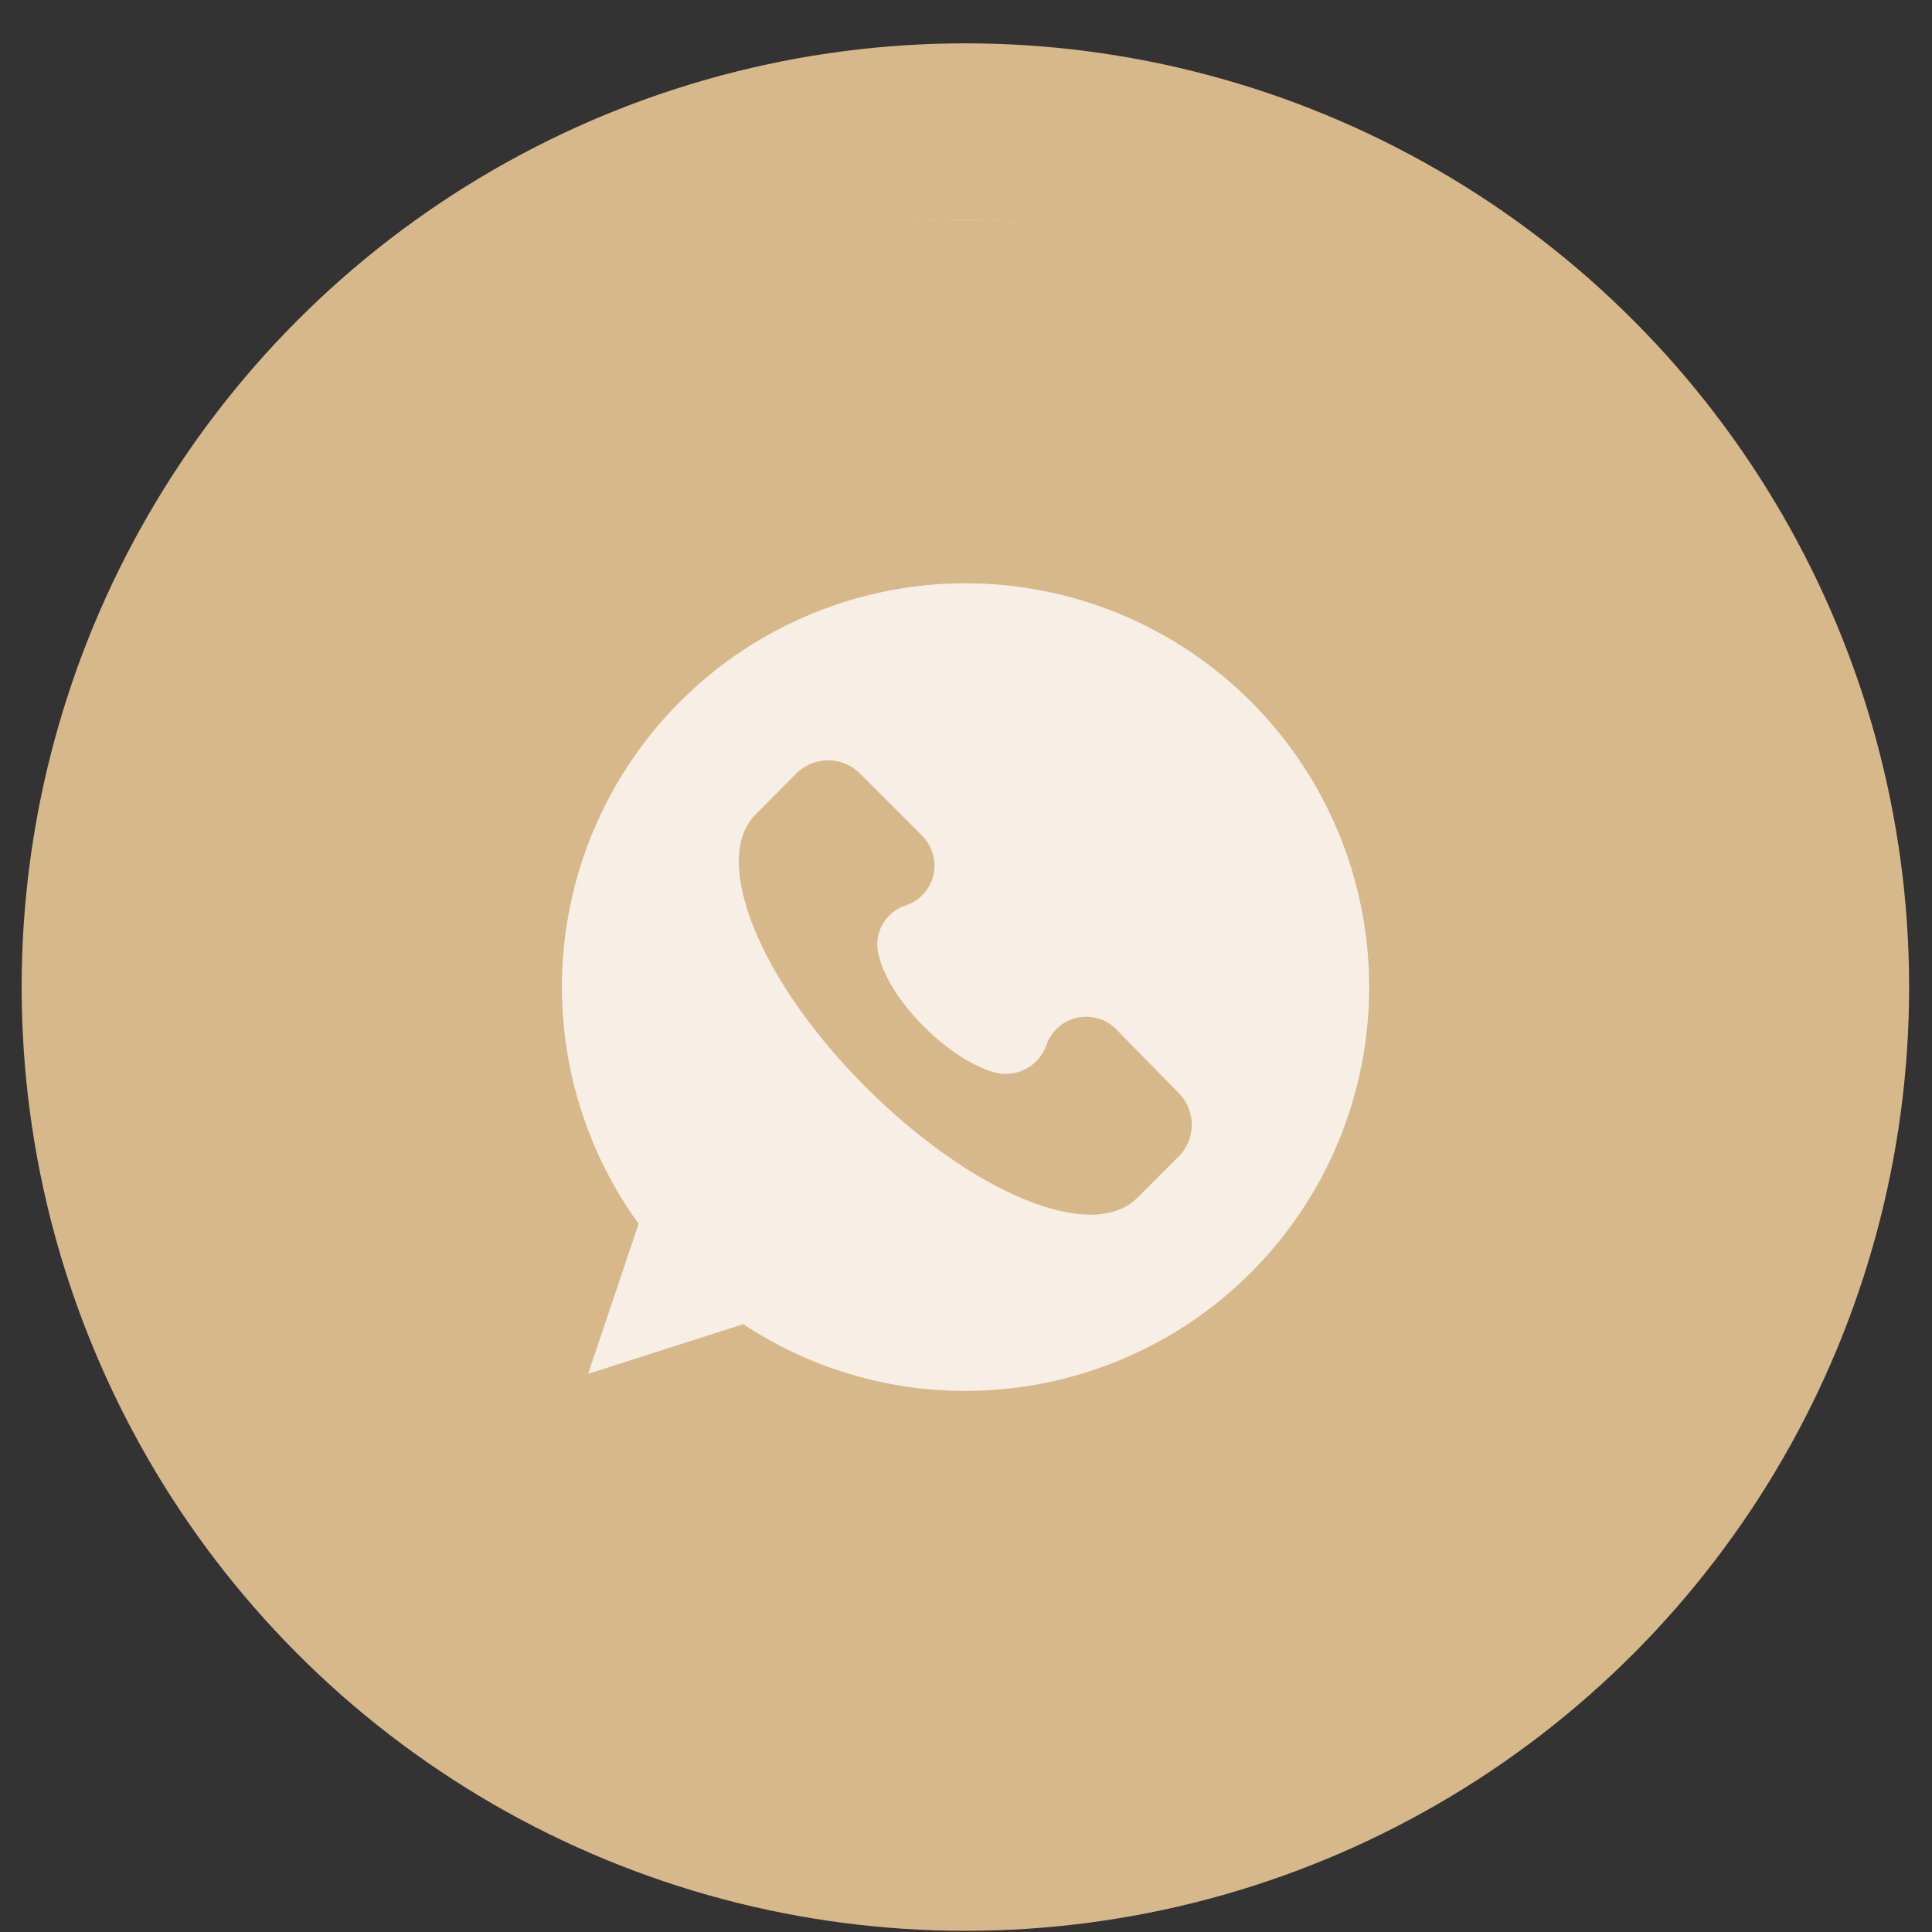
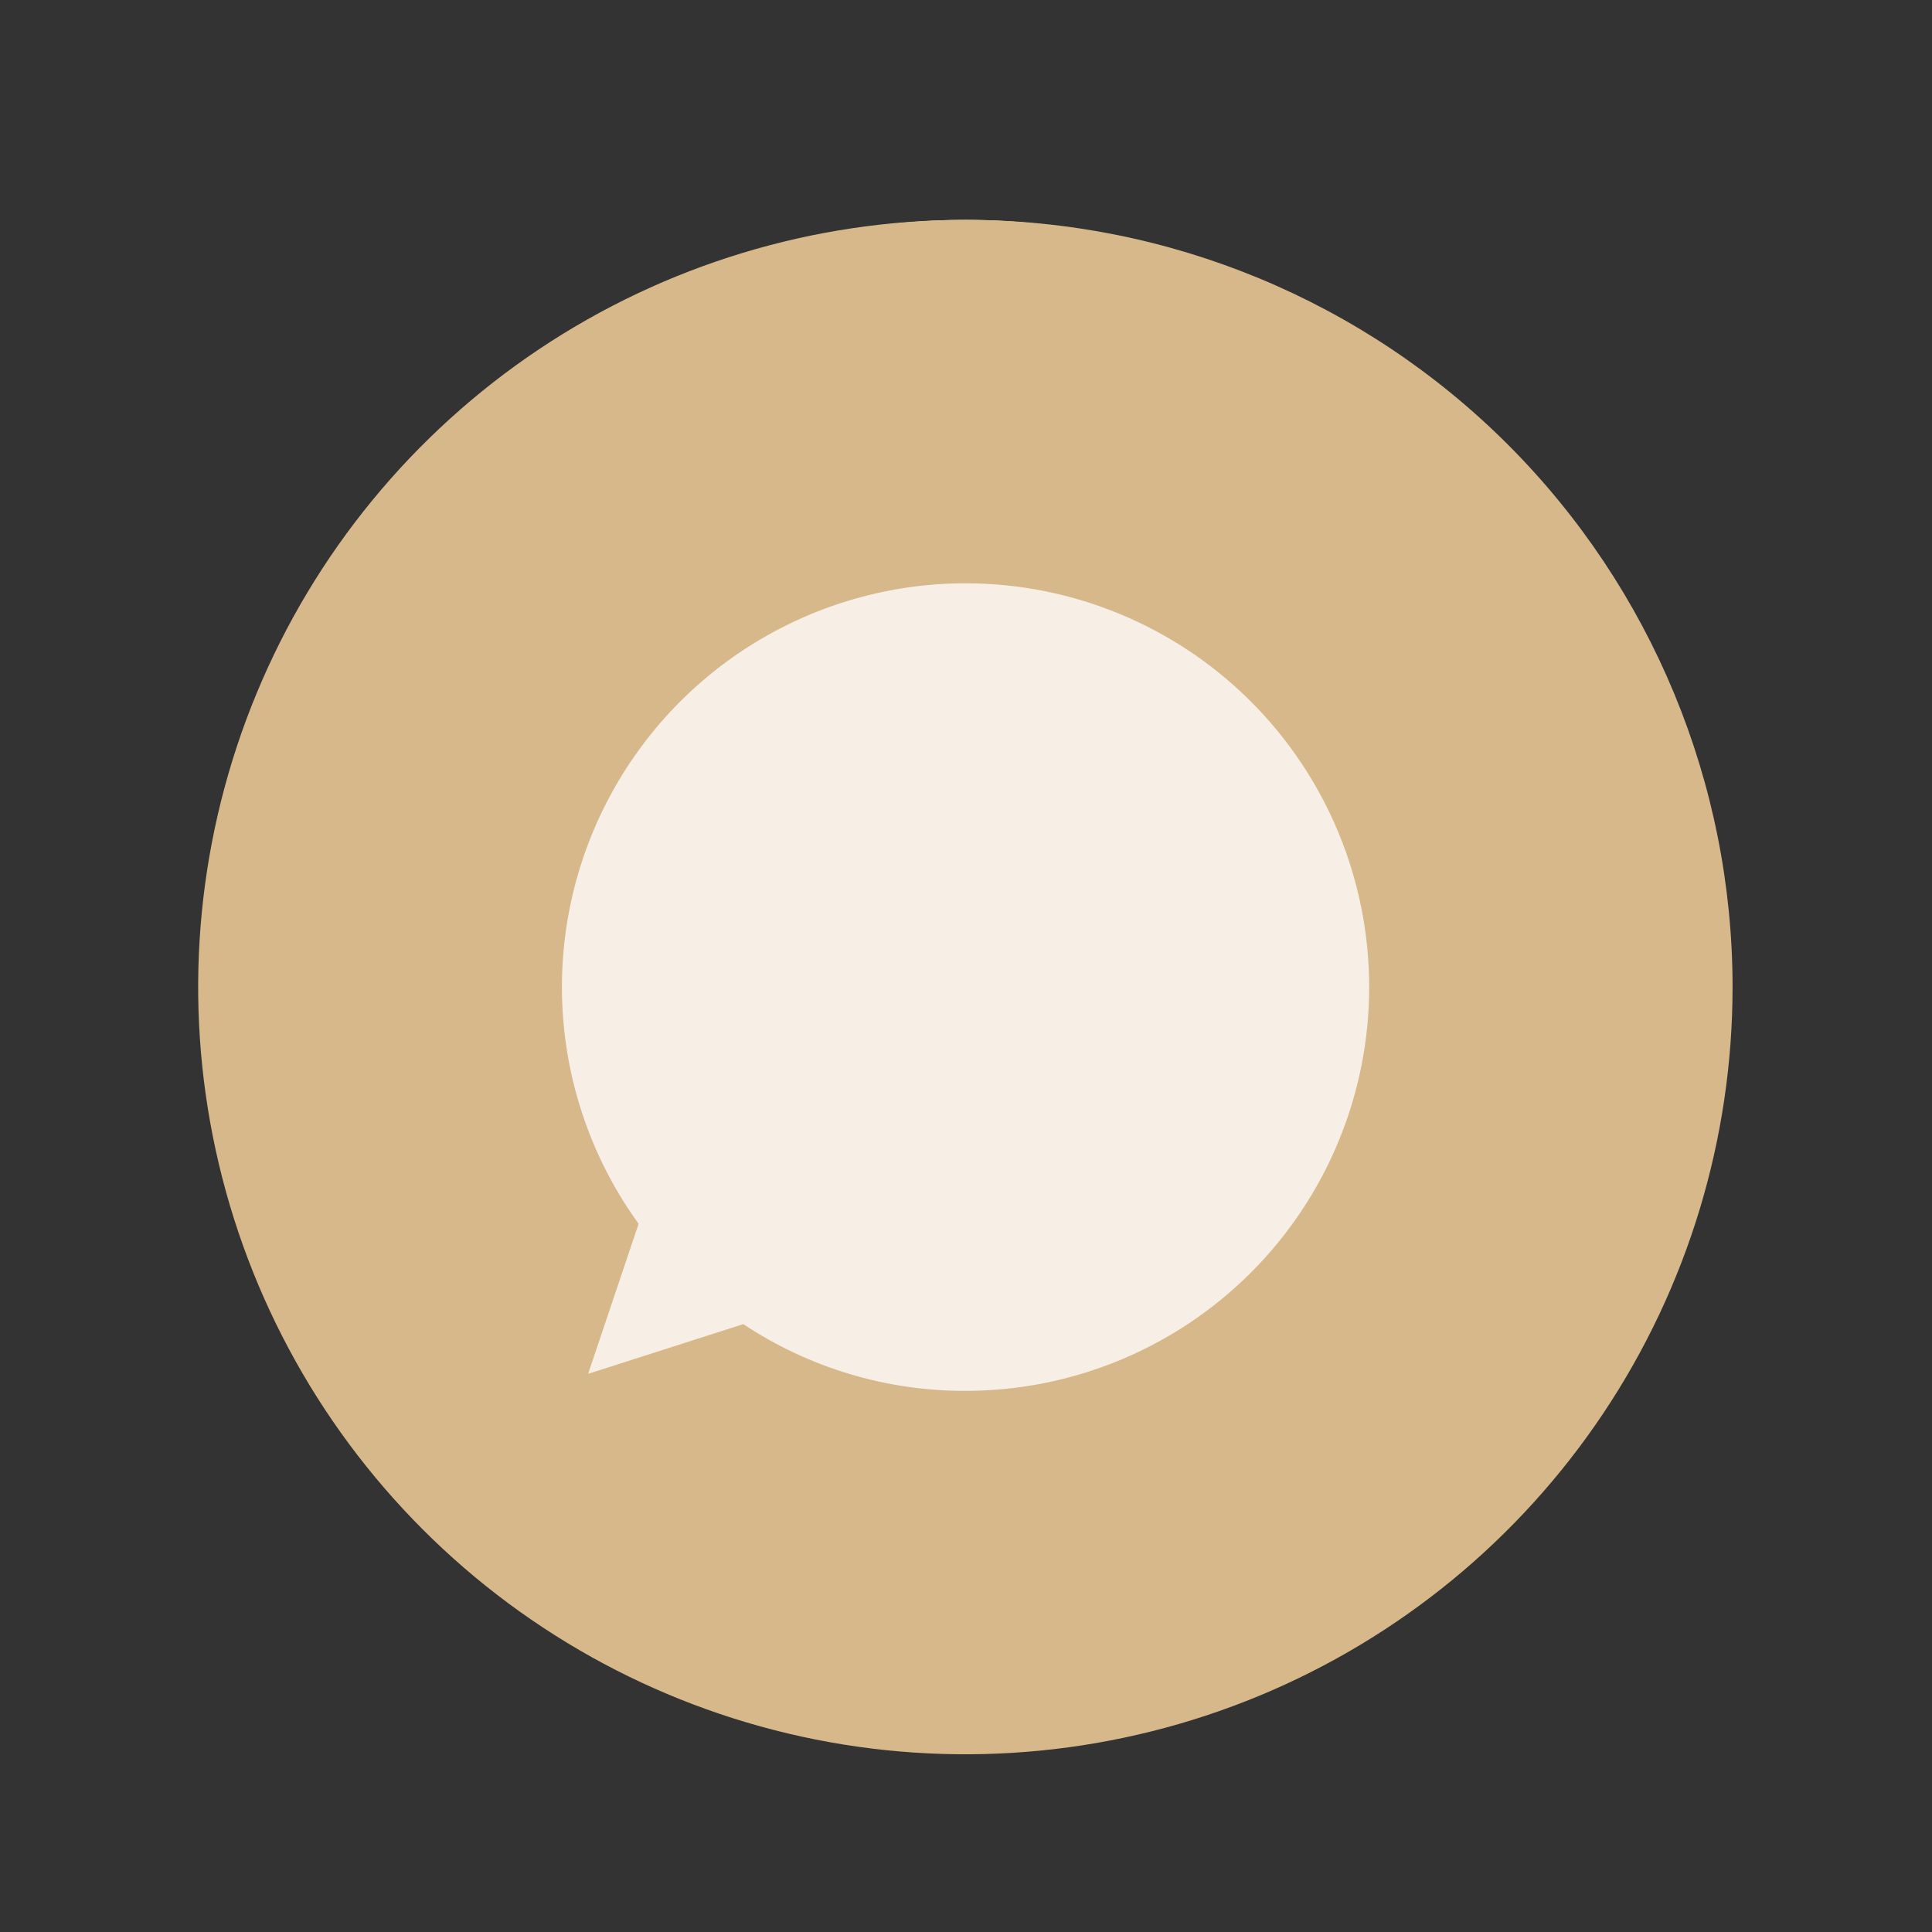
<svg xmlns="http://www.w3.org/2000/svg" width="44" height="44" viewBox="0 0 44 44" fill="none">
  <rect x="0" y="0" width="44" height="44" fill="#333333" stroke="none" />
-   <circle cx="21.986" cy="22.48" r="21.493" fill="#D7B88A" />
  <circle cx="21.986" cy="20.506" r="15.498" fill="#F7EFE6" />
-   <path d="M25.434 23.455C25.32 23.334 25.176 23.245 25.017 23.197C24.858 23.149 24.689 23.142 24.527 23.179C24.365 23.215 24.215 23.293 24.092 23.405C23.969 23.516 23.877 23.658 23.825 23.816C23.743 24.038 23.583 24.224 23.374 24.337C23.166 24.451 22.923 24.485 22.692 24.434C21.659 24.177 20.268 22.825 20.011 21.756C19.948 21.523 19.977 21.275 20.092 21.064C20.207 20.852 20.4 20.693 20.629 20.62C20.784 20.568 20.923 20.477 21.033 20.356C21.143 20.235 21.22 20.088 21.257 19.929C21.294 19.77 21.29 19.604 21.245 19.447C21.2 19.289 21.115 19.146 20.999 19.031L19.556 17.587C19.366 17.413 19.118 17.316 18.86 17.316C18.603 17.316 18.354 17.413 18.165 17.587L17.185 18.572C16.206 19.601 17.289 22.333 19.714 24.756C22.14 27.179 24.866 28.31 25.896 27.285L26.876 26.305C27.047 26.116 27.142 25.871 27.142 25.616C27.142 25.361 27.047 25.115 26.876 24.926L25.434 23.455Z" fill="#D7B88A" />
  <path d="M21.986 5.007C18.53 5.007 15.152 6.032 12.278 7.952C9.405 9.872 7.165 12.601 5.843 15.793C4.521 18.986 4.174 22.499 4.849 25.889C5.523 29.278 7.187 32.391 9.631 34.835C12.074 37.279 15.188 38.943 18.577 39.617C21.966 40.291 25.479 39.945 28.672 38.623C31.865 37.3 34.594 35.061 36.514 32.187C38.434 29.314 39.458 25.936 39.458 22.48C39.458 17.846 37.617 13.402 34.341 10.125C31.064 6.848 26.62 5.007 21.986 5.007ZM21.986 31.676C20.187 31.68 18.427 31.151 16.928 30.156L13.394 31.288L14.544 27.871C13.551 26.499 12.956 24.879 12.825 23.191C12.694 21.502 13.032 19.81 13.802 18.301C14.572 16.792 15.743 15.525 17.187 14.64C18.631 13.755 20.292 13.285 21.986 13.284C24.425 13.284 26.764 14.253 28.488 15.977C30.213 17.702 31.182 20.041 31.182 22.48C31.182 24.919 30.213 27.258 28.488 28.983C26.764 30.707 24.425 31.676 21.986 31.676Z" fill="#D7B88A" />
</svg>